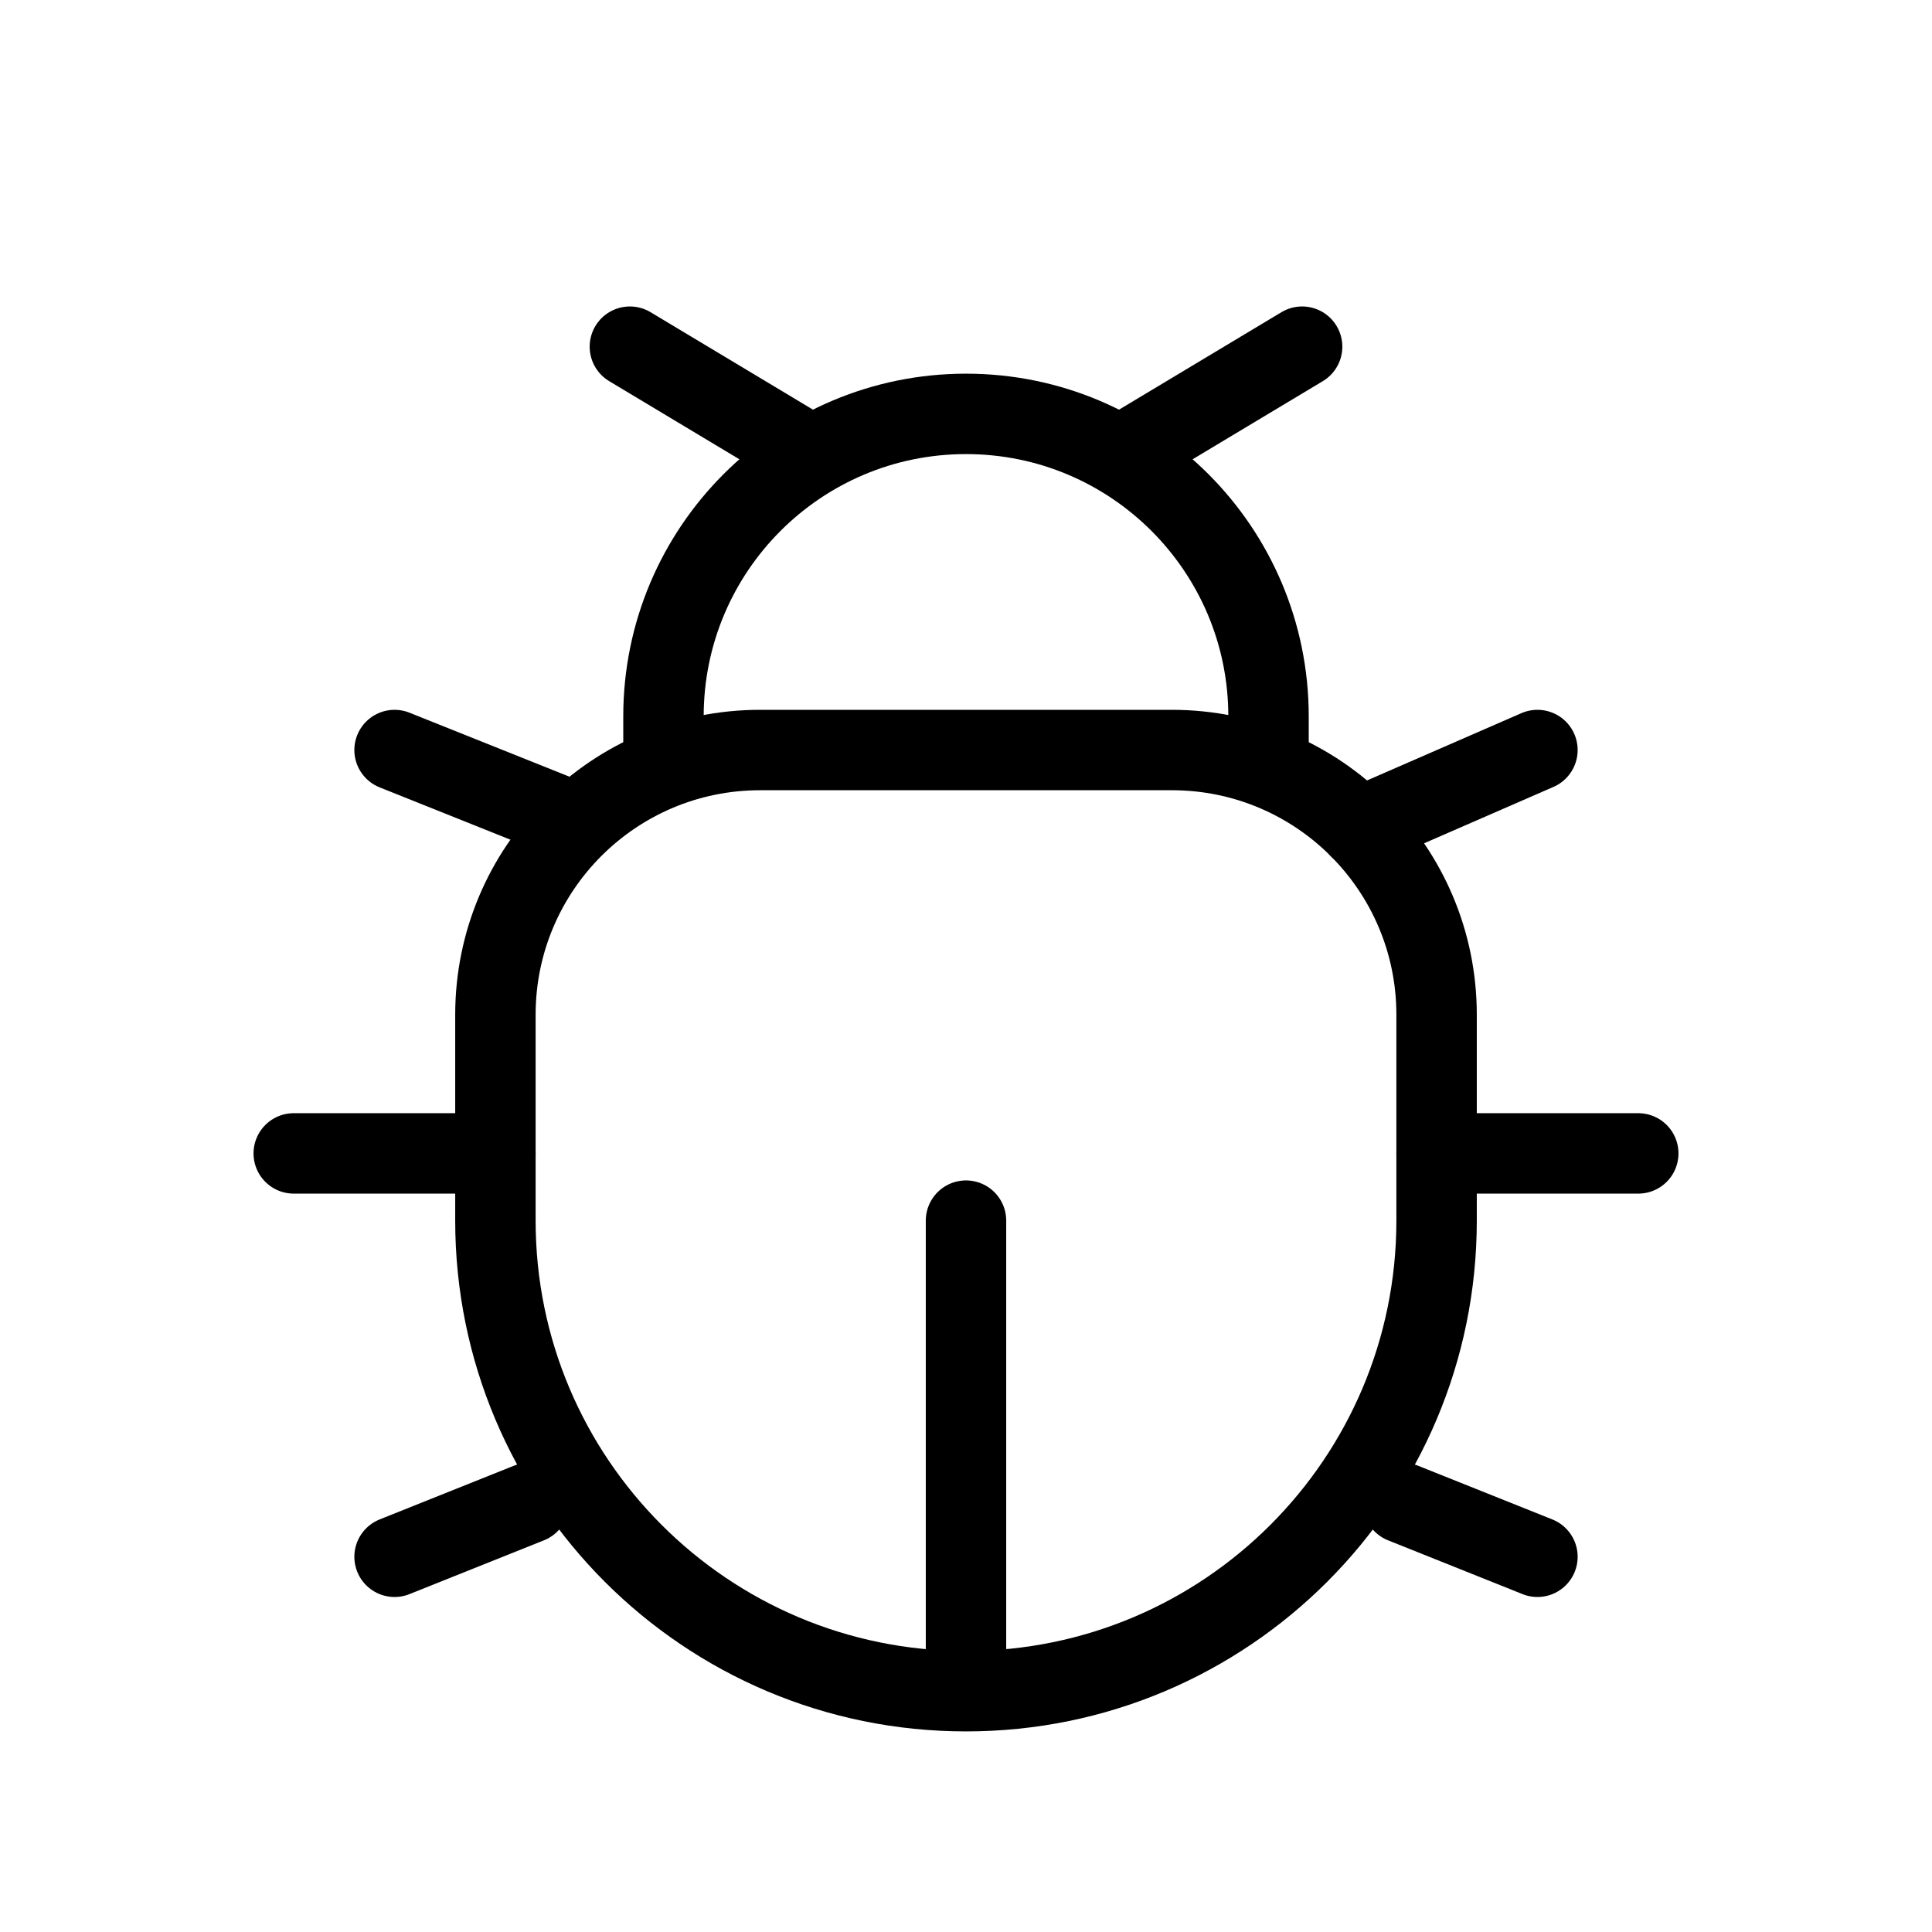
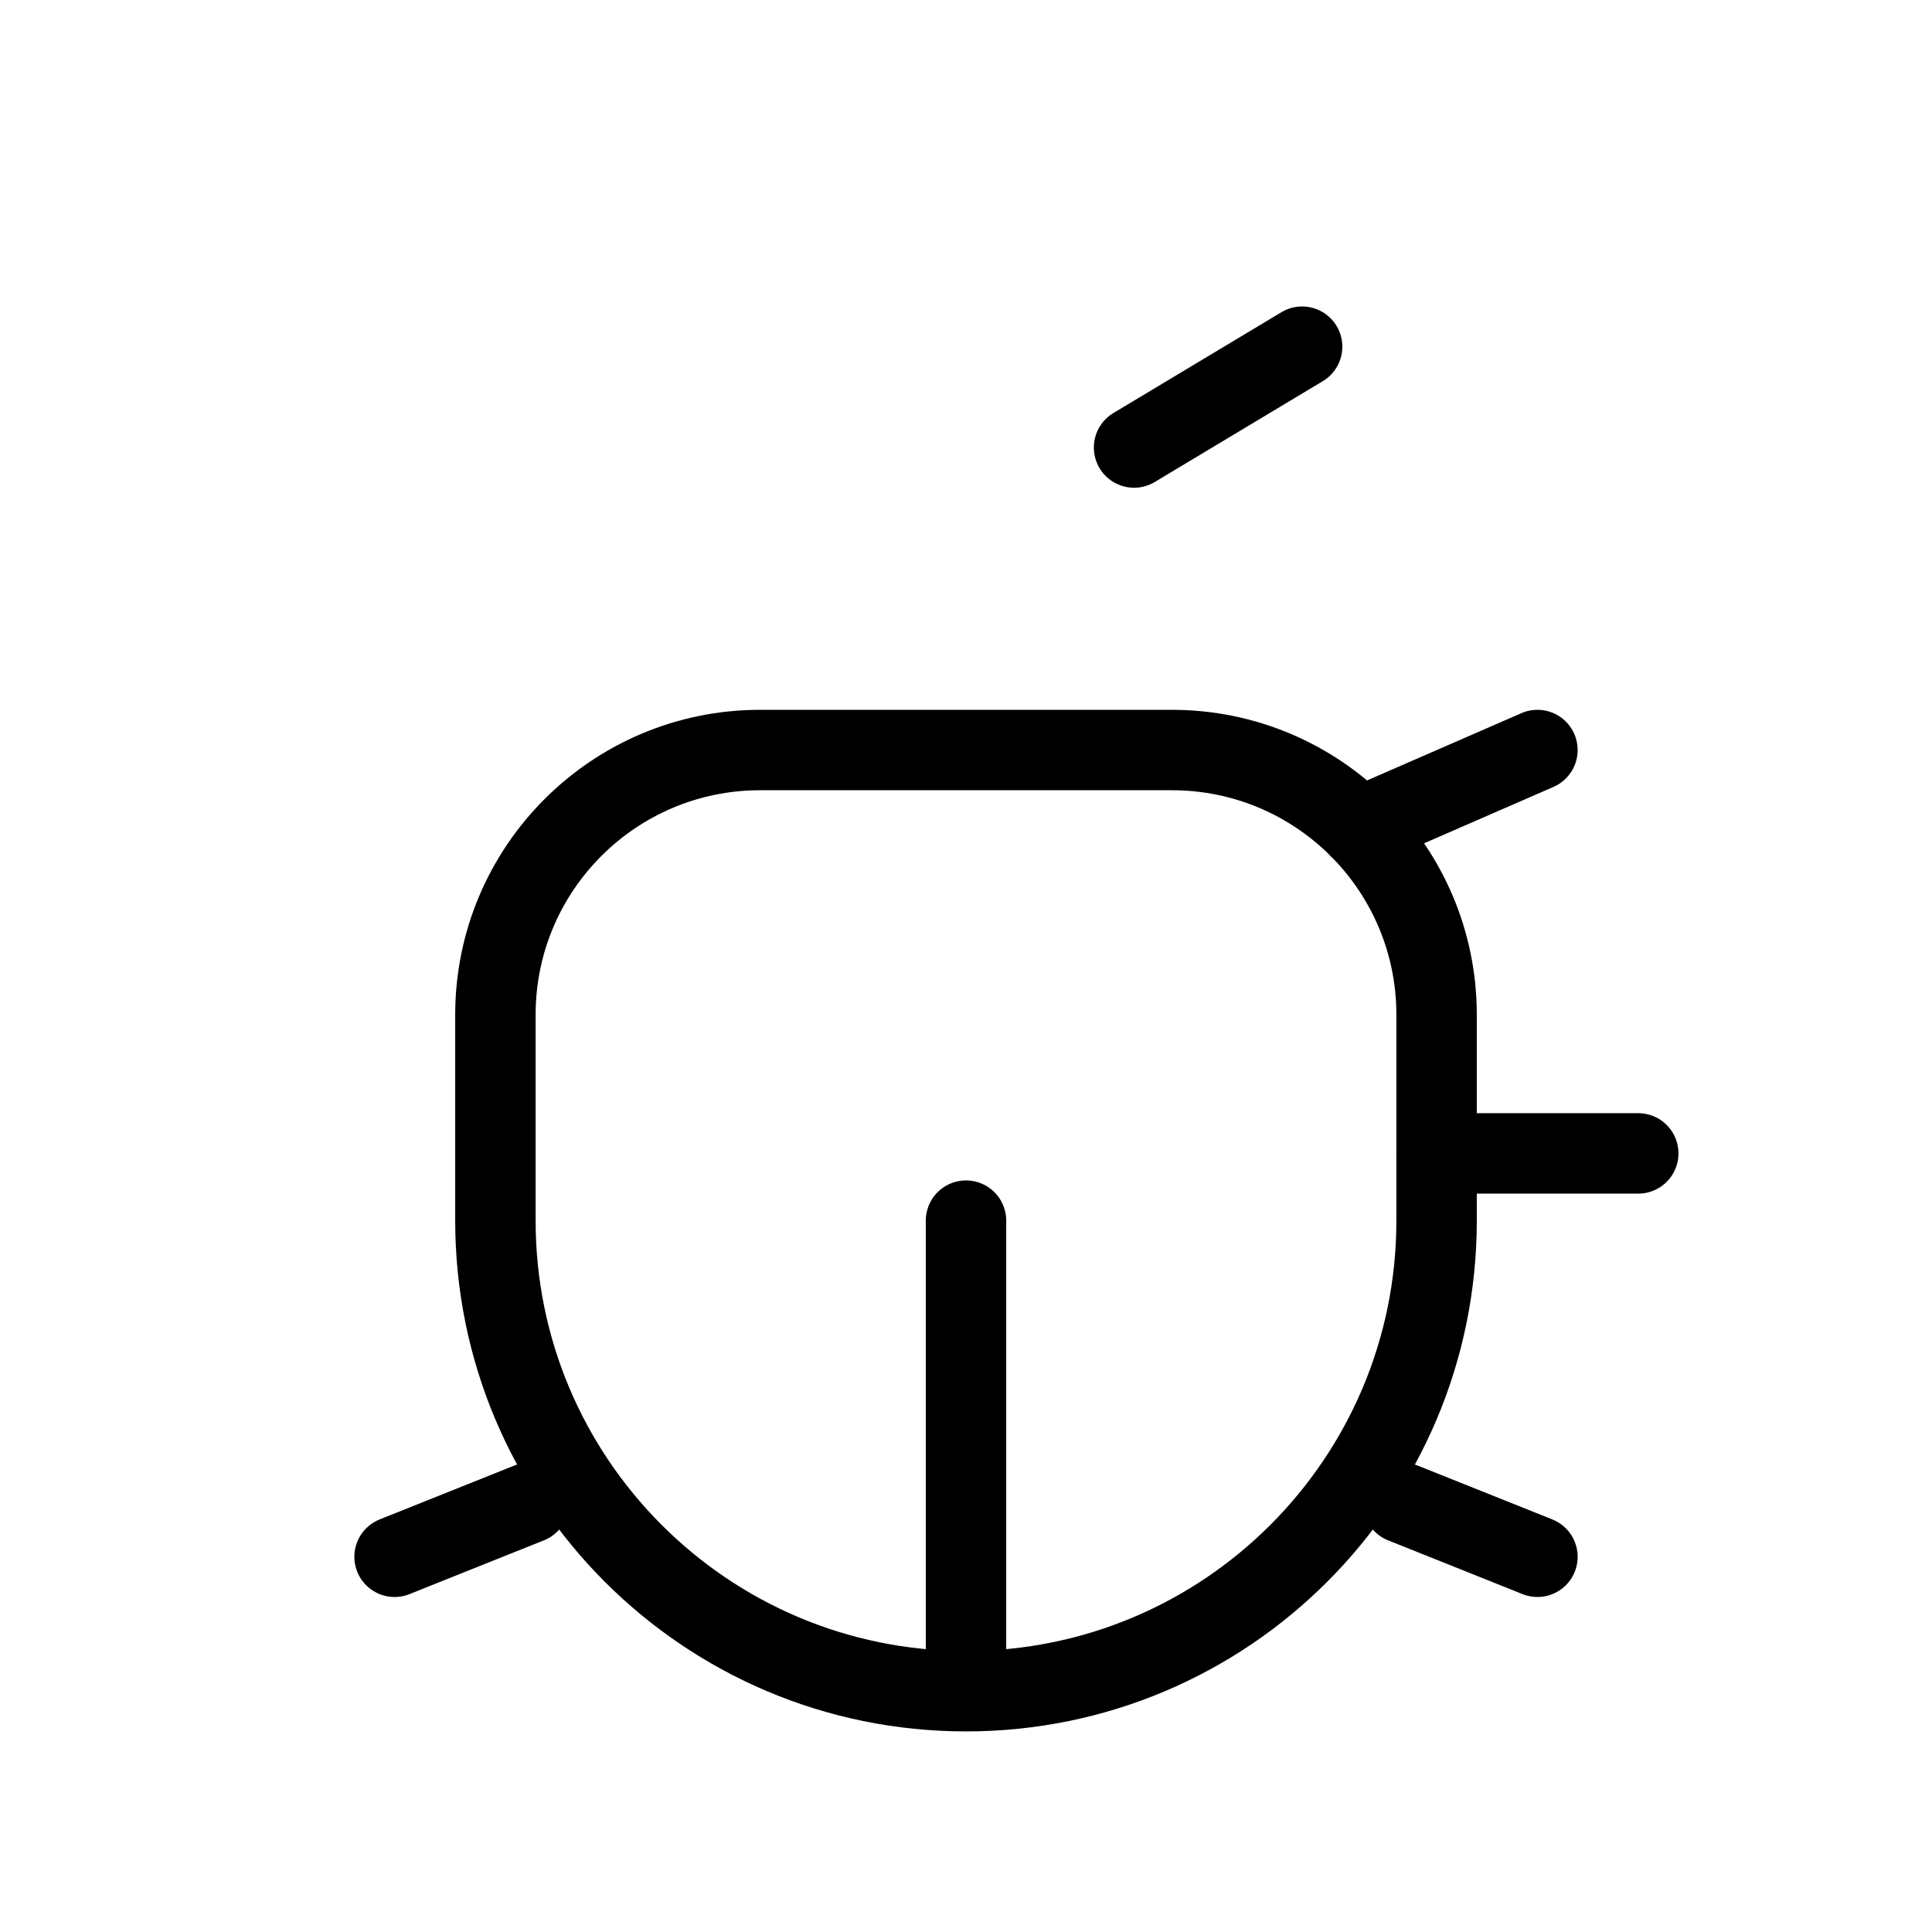
<svg xmlns="http://www.w3.org/2000/svg" id="Layer_1" version="1.1" viewBox="0 0 800 800">
  <defs>
    <style> .st0 { fill: none; stroke: #000; stroke-linecap: round; stroke-linejoin: round; stroke-width: 33.3px; } </style>
  </defs>
  <path class="st0" d="M594.86,505.43v-85.25c0-60.54-49.07-109.61-109.61-109.61h-170.5c-60.54,0-109.61,49.07-109.61,109.61v85.25c0,107.62,87.24,194.86,194.86,194.86s194.86-87.24,194.86-194.86Z" />
-   <path class="st0" d="M525.27,313.88v-17.23c0-69.18-56.08-125.27-125.27-125.27s-125.27,56.08-125.27,125.27v13.92" />
  <path class="st0" d="M594.86,477.6h83.51" />
-   <path class="st0" d="M205.14,477.6h-83.51" />
  <path class="st0" d="M469.59,185.31l69.59-41.76" />
-   <path class="st0" d="M330.41,185.31l-69.59-41.76" />
  <path class="st0" d="M636.62,644.63l-55.67-22.27" />
  <path class="st0" d="M636.62,310.57l-73.8,32.17" />
  <path class="st0" d="M163.38,644.63l55.67-22.27" />
-   <path class="st0" d="M163.38,310.57l72.27,28.91" />
  <path class="st0" d="M400,686.38v-180.94" />
</svg>